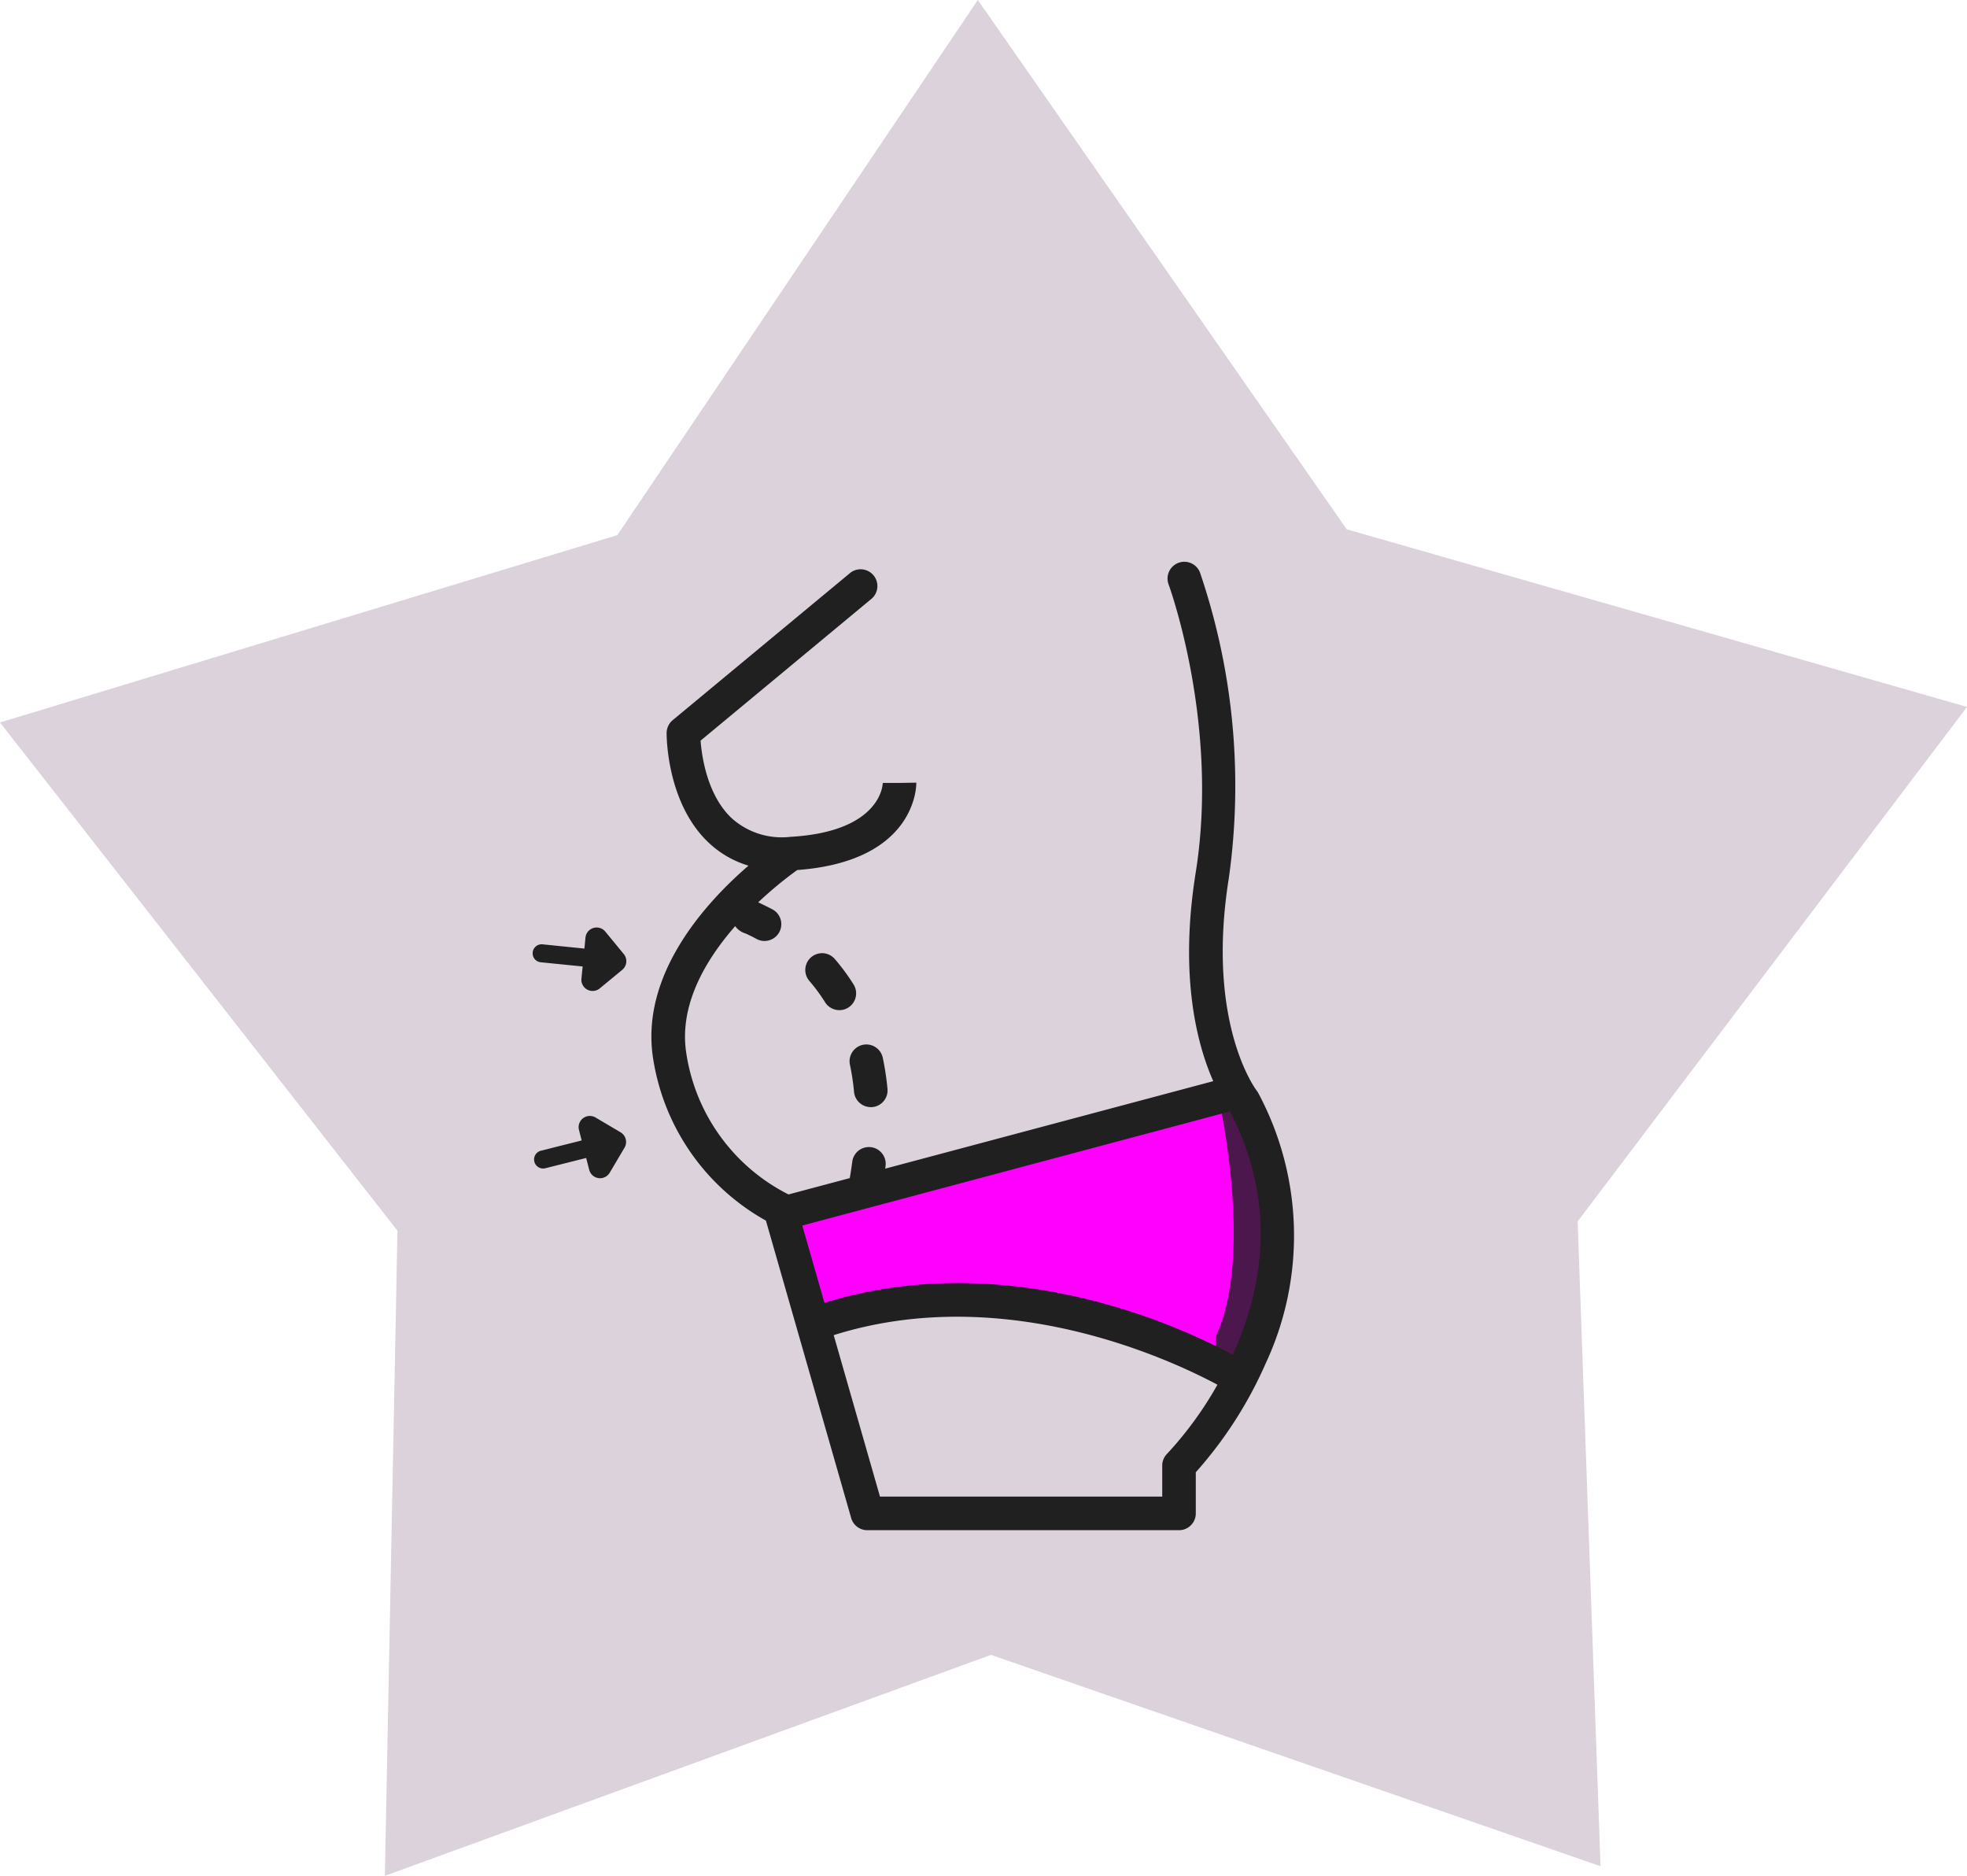
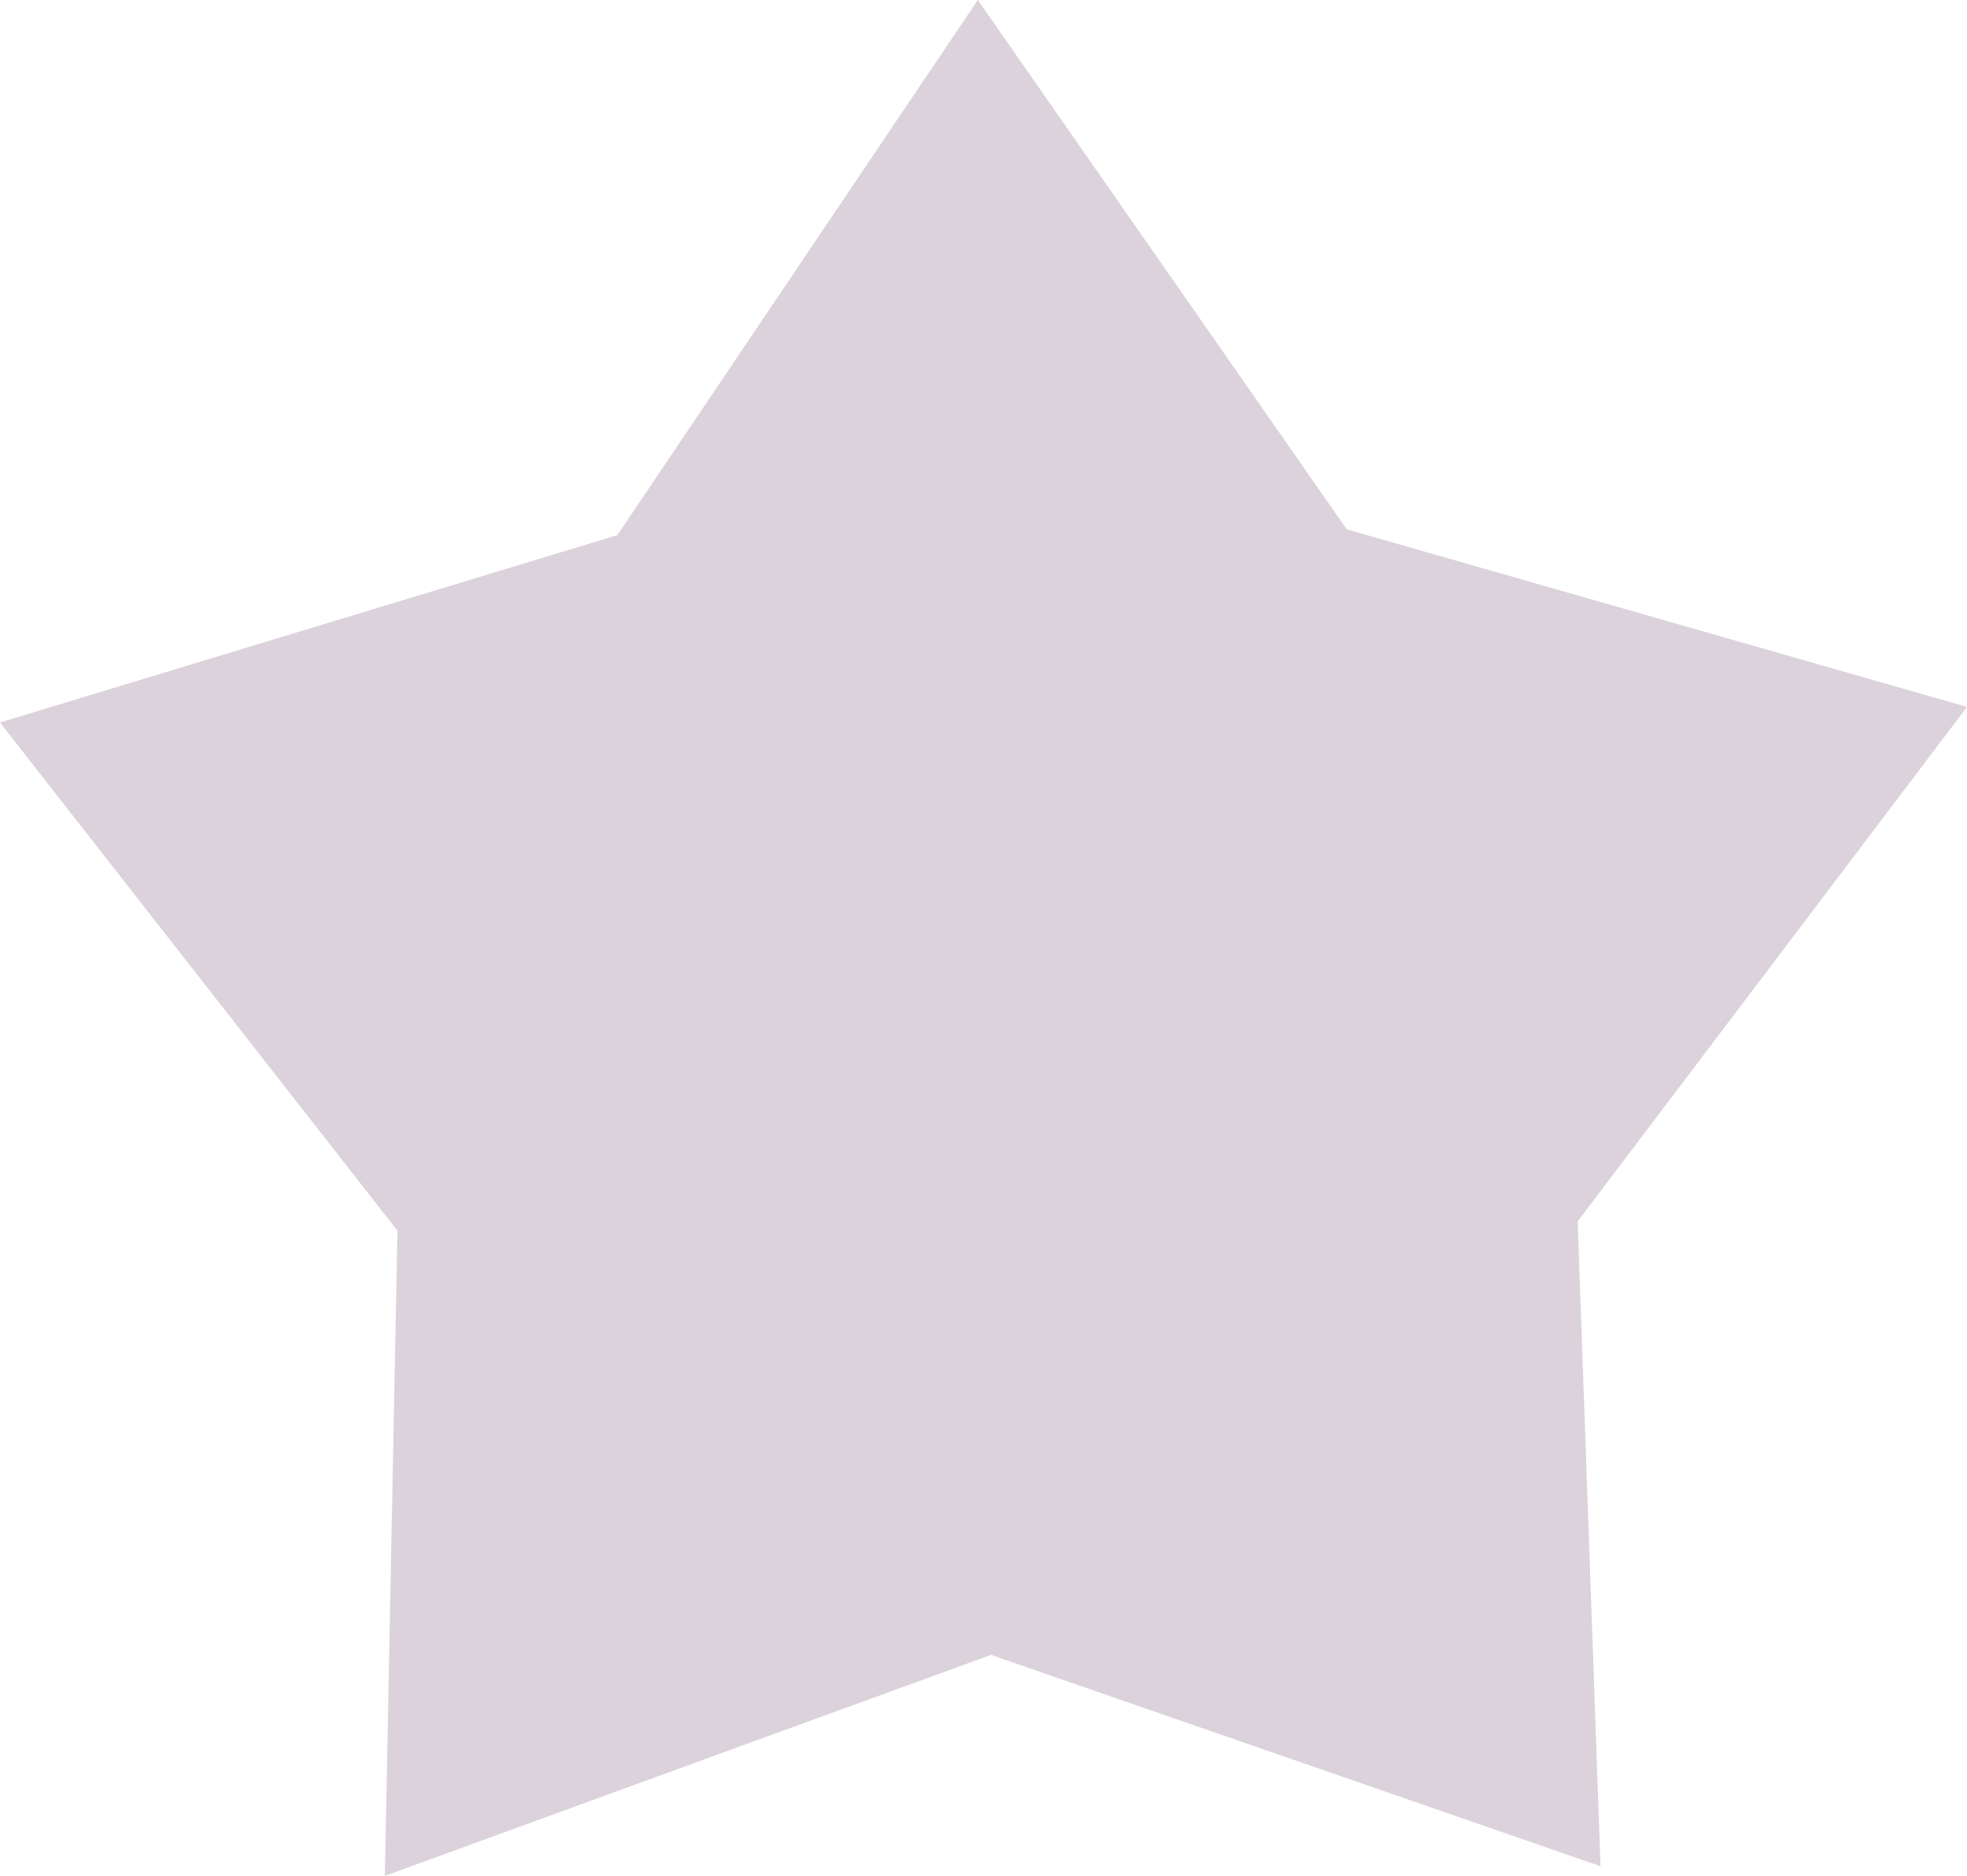
<svg xmlns="http://www.w3.org/2000/svg" id="Group_9212" data-name="Group 9212" width="160.606" height="153.14" viewBox="0 0 160.606 153.14">
  <defs>
    <clipPath id="clip-path">
-       <rect id="Rectangle_3416" data-name="Rectangle 3416" width="62.158" height="79.087" fill="none" />
-     </clipPath>
+       </clipPath>
  </defs>
  <path id="Path_6660" data-name="Path 6660" d="M79.839,0,50.407,43.686,0,58.981l32.453,41.492-1.029,52.666L80.913,135.1l49.77,17.254-1.867-52.643,31.789-42L109.962,43.213Z" transform="translate(0 0.001)" fill="#dbd2db" />
  <g id="Group_9210" data-name="Group 9210" transform="translate(43.493 45.834)">
    <g id="Group_9209" data-name="Group 9209" clip-path="url(#clip-path)">
-       <path id="Path_6677" data-name="Path 6677" d="M56.574,125.494,92.8,115.6s7.688,11.243,0,22.487c0,0-19.7-10.283-34.692-3.556Z" transform="translate(-35.28 -72.087)" fill="#f0f" />
      <path id="Path_6678" data-name="Path 6678" d="M45.83,76.656a1.363,1.363,0,0,1-.646-.163c-.365-.2-.669-.341-.891-.446A1.6,1.6,0,0,1,43.134,74.6,1.371,1.371,0,0,1,45.315,73.5l.157.075c.233.111.584.279,1.005.5a1.371,1.371,0,0,1-.648,2.579m.046-2.055v0Zm0,0v0Zm-.07-.428a1.365,1.365,0,0,1,.07.428,1.352,1.352,0,0,0-.07-.428" transform="translate(-26.899 -45.669)" fill="#202020" />
      <path id="Path_6679" data-name="Path 6679" d="M64.448,97.5a1.371,1.371,0,0,1-1.363-1.242,19.548,19.548,0,0,0-.335-2.217,1.37,1.37,0,0,1,2.681-.569,22.21,22.21,0,0,1,.383,2.529A1.37,1.37,0,0,1,64.579,97.5c-.044,0-.087.006-.13.006m-2.566-7.923a1.369,1.369,0,0,1-1.162-.642,14.347,14.347,0,0,0-1.3-1.76,1.371,1.371,0,0,1,2.072-1.795,17.178,17.178,0,0,1,1.552,2.1,1.371,1.371,0,0,1-1.16,2.1" transform="translate(-36.845 -52.952)" fill="#202020" />
-       <path id="Path_6680" data-name="Path 6680" d="M70.075,131.239a1.372,1.372,0,0,1-1.352-1.606c.082-.475.155-.953.216-1.42a1.37,1.37,0,0,1,2.718.353c-.065.506-.144,1.024-.234,1.538a1.37,1.37,0,0,1-1.348,1.136" transform="translate(-42.844 -79.21)" fill="#202020" />
      <path id="Path_6681" data-name="Path 6681" d="M148.587,117.548a3.158,3.158,0,0,1,1.774-.172,14.194,14.194,0,0,1,1.521,3.048,23.881,23.881,0,0,1,.646,14.64,4.852,4.852,0,0,1-.675,1.588c-.49.674-.852,1.336-1.27,2-.3.48-.667.9-1.36.689-1.124-.35-1.066-2.056-.993-2.98,3.056-6.714.243-18.763.357-18.81" transform="translate(-92.417 -73.161)" fill="#4b174c" />
-       <path id="Path_6682" data-name="Path 6682" d="M75.308,43.4a1.447,1.447,0,0,0-.138-.212c-.042-.053-4.162-5.479-2.265-17.339A54.057,54.057,0,0,0,70.544.889a1.371,1.371,0,0,0-2.567.962c.042.112,4.172,11.369,2.221,23.564-1.368,8.551.147,14.1,1.434,17.015l-34.68,9.248c-.042-.024-.085-.047-.13-.067a15.5,15.5,0,0,1-8.2-11.361c-1.233-7.328,7.352-13.852,9.044-15.057,9.712-.717,9.727-6.868,9.722-7.133l-1.37.022-1.371,0c0,.162-.166,3.981-7.53,4.4A6.116,6.116,0,0,1,32.3,20.95c-1.982-1.879-2.427-5.008-2.528-6.32L43.669,3.1A1.37,1.37,0,1,0,41.92.994L27.5,12.954A1.371,1.371,0,0,0,27,14c0,.231-.007,5.685,3.4,8.928a8.1,8.1,0,0,0,3.284,1.908c-3.5,3.021-8.931,8.946-7.767,15.869a18.367,18.367,0,0,0,9.191,13.11l6.961,24.28a1.37,1.37,0,0,0,1.317.993H68.837a1.371,1.371,0,0,0,1.37-1.37V74.358a33.648,33.648,0,0,0,5.7-8.871,24.672,24.672,0,0,0-.6-22.089m-7.44,29.447a1.371,1.371,0,0,0-.4.969v2.532H44.421L40.642,63.164C54.507,58.8,68.063,65.119,71.973,67.21a29.51,29.51,0,0,1-4.105,5.635m5.56-8.537q-.1.231-.2.457a51.639,51.639,0,0,0-9.84-3.984c-5.835-1.7-14.53-3.055-23.5-.252l-1.81-6.314L73,44.9c3.187,6.169,3.333,12.7.429,19.406" transform="translate(-16.063 0.001)" fill="#202020" />
      <path id="Path_6683" data-name="Path 6683" d="M0,81.433a.736.736,0,0,0,.658.806l3.423.344-.1.991a.917.917,0,0,0,1.5.795l1.832-1.512a.916.916,0,0,0,.124-1.29L5.93,79.734a.917.917,0,0,0-1.62.5l-.085.888L.81,80.775A.736.736,0,0,0,0,81.433" transform="translate(0 -49.515)" fill="#202020" />
      <path id="Path_6684" data-name="Path 6684" d="M.33,124a.736.736,0,0,0,.893.534l3.336-.839.248.964a.916.916,0,0,0,1.676.239l1.209-2.045A.917.917,0,0,0,7.37,121.6l-2.045-1.209A.916.916,0,0,0,3.971,121.4l.222.865-3.329.838A.736.736,0,0,0,.33,124" transform="translate(-0.192 -74.994)" fill="#202020" />
    </g>
  </g>
</svg>